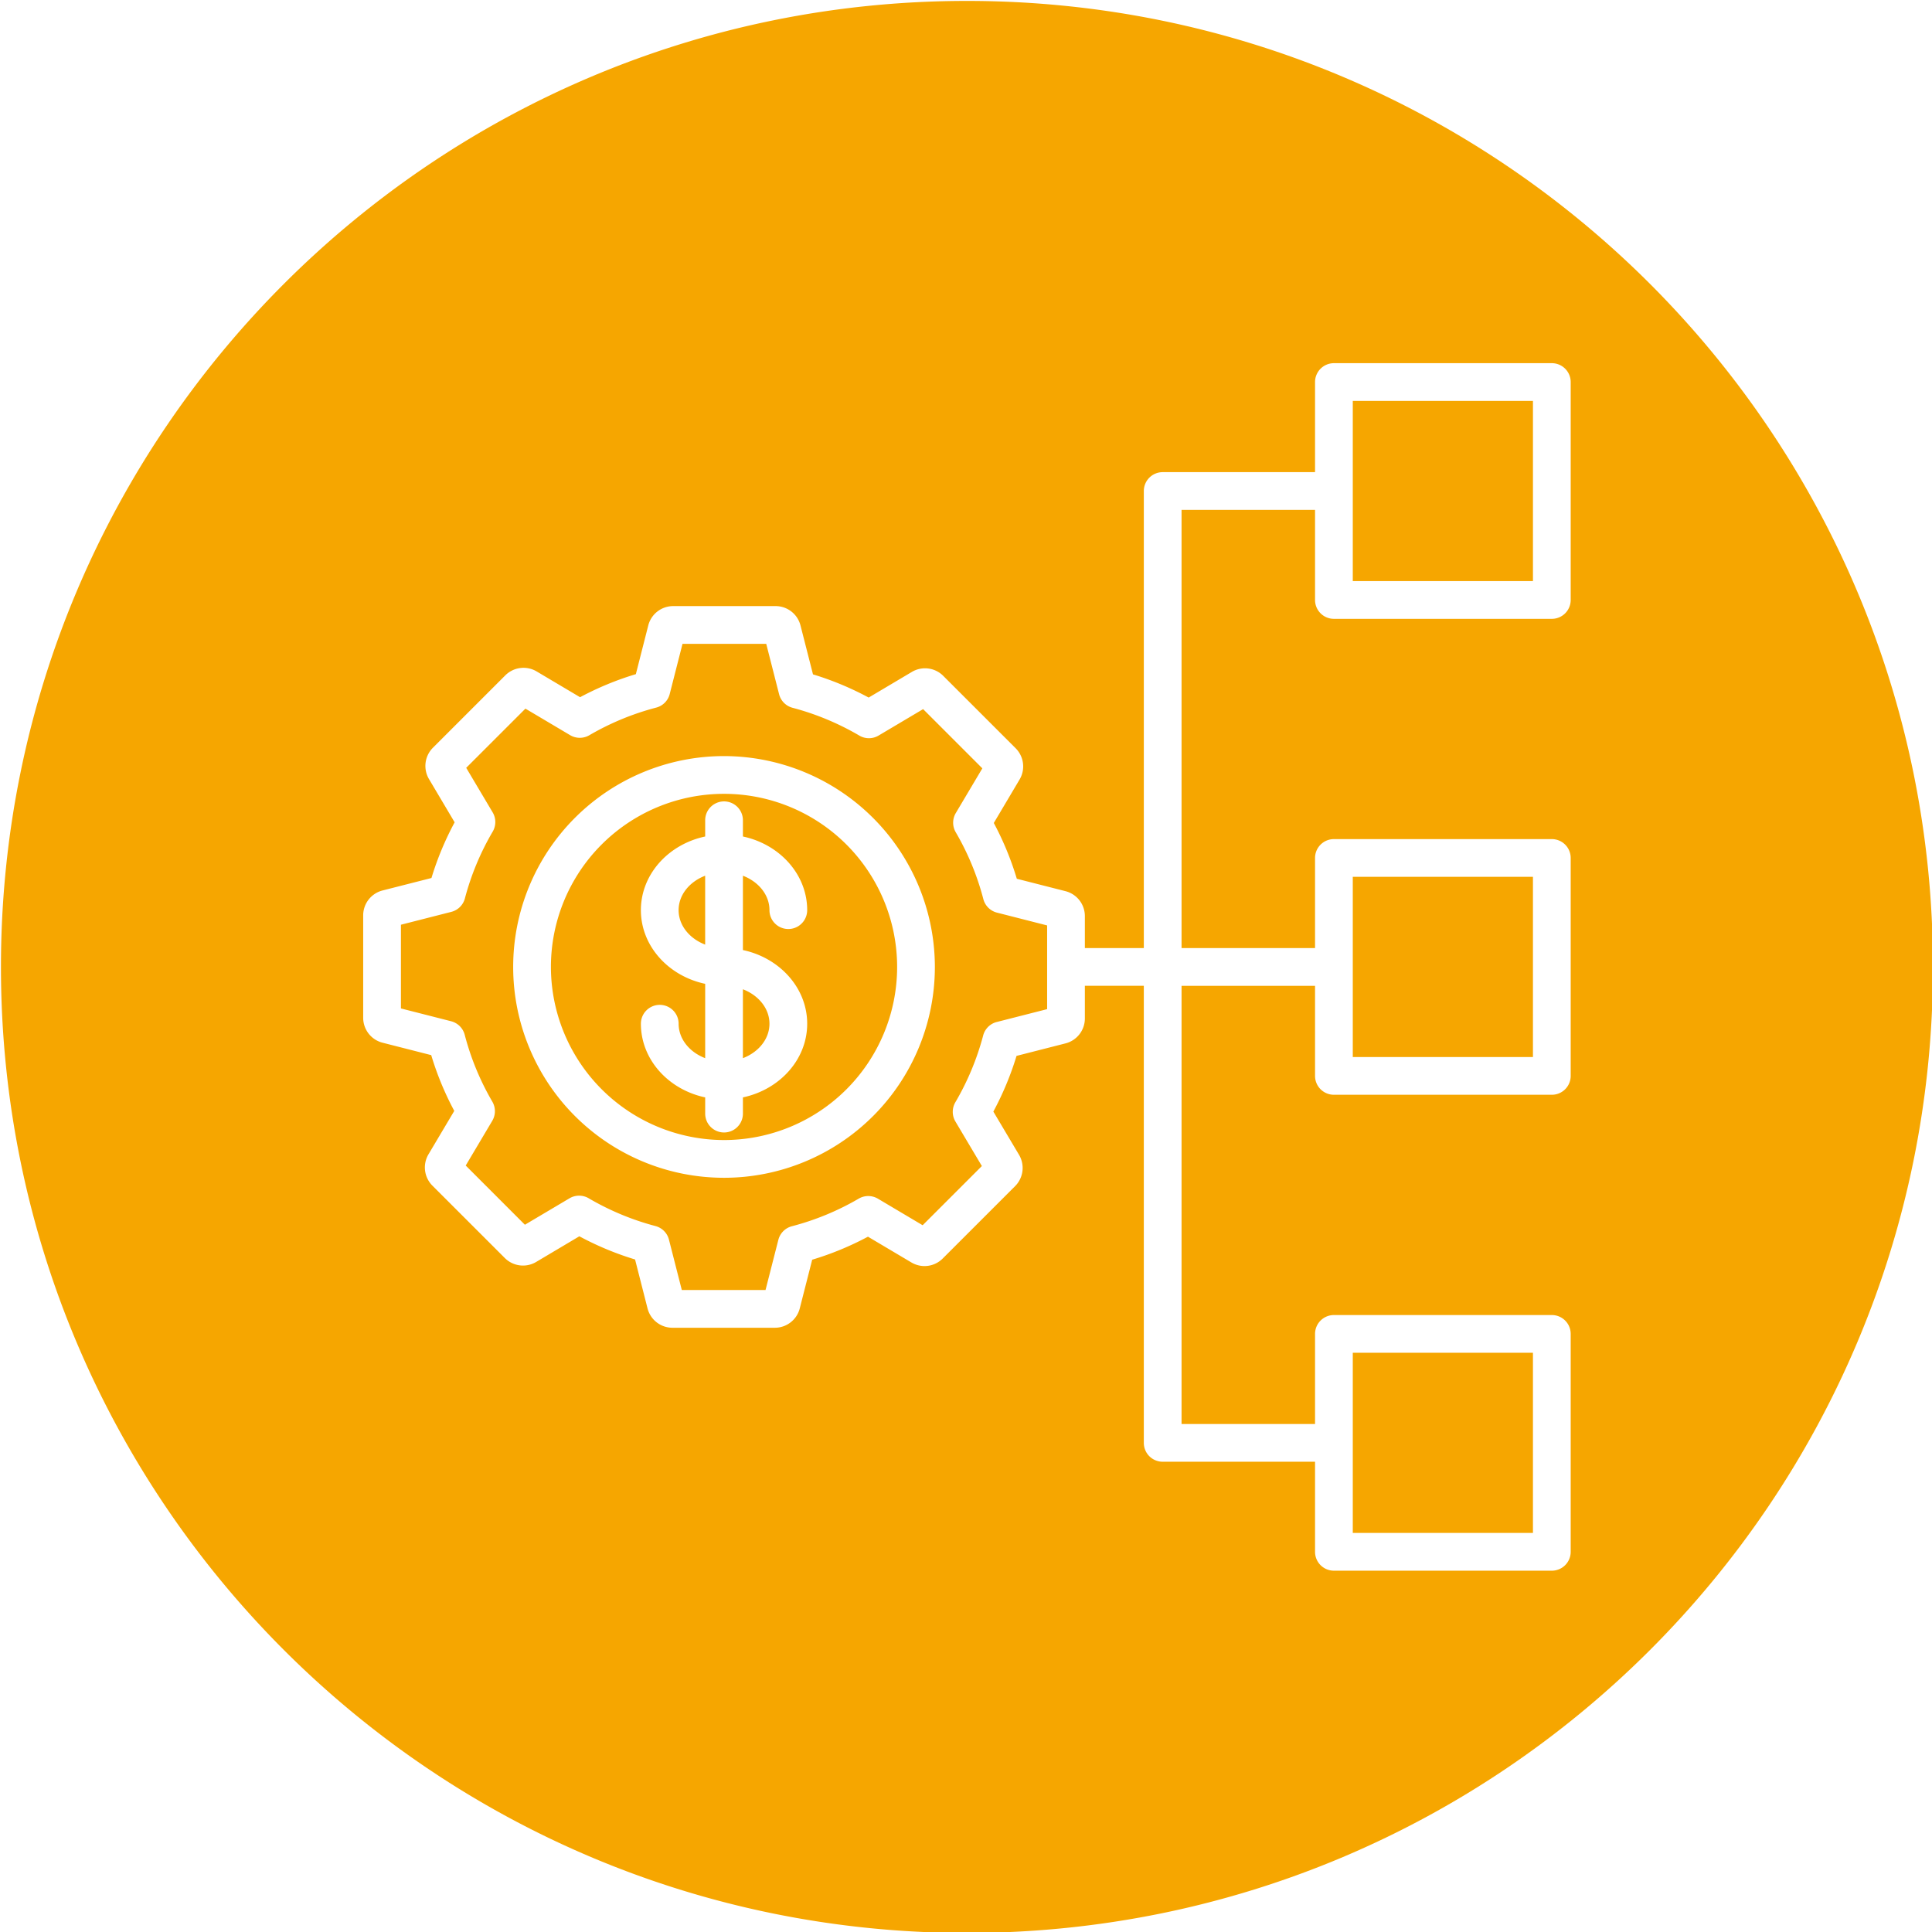
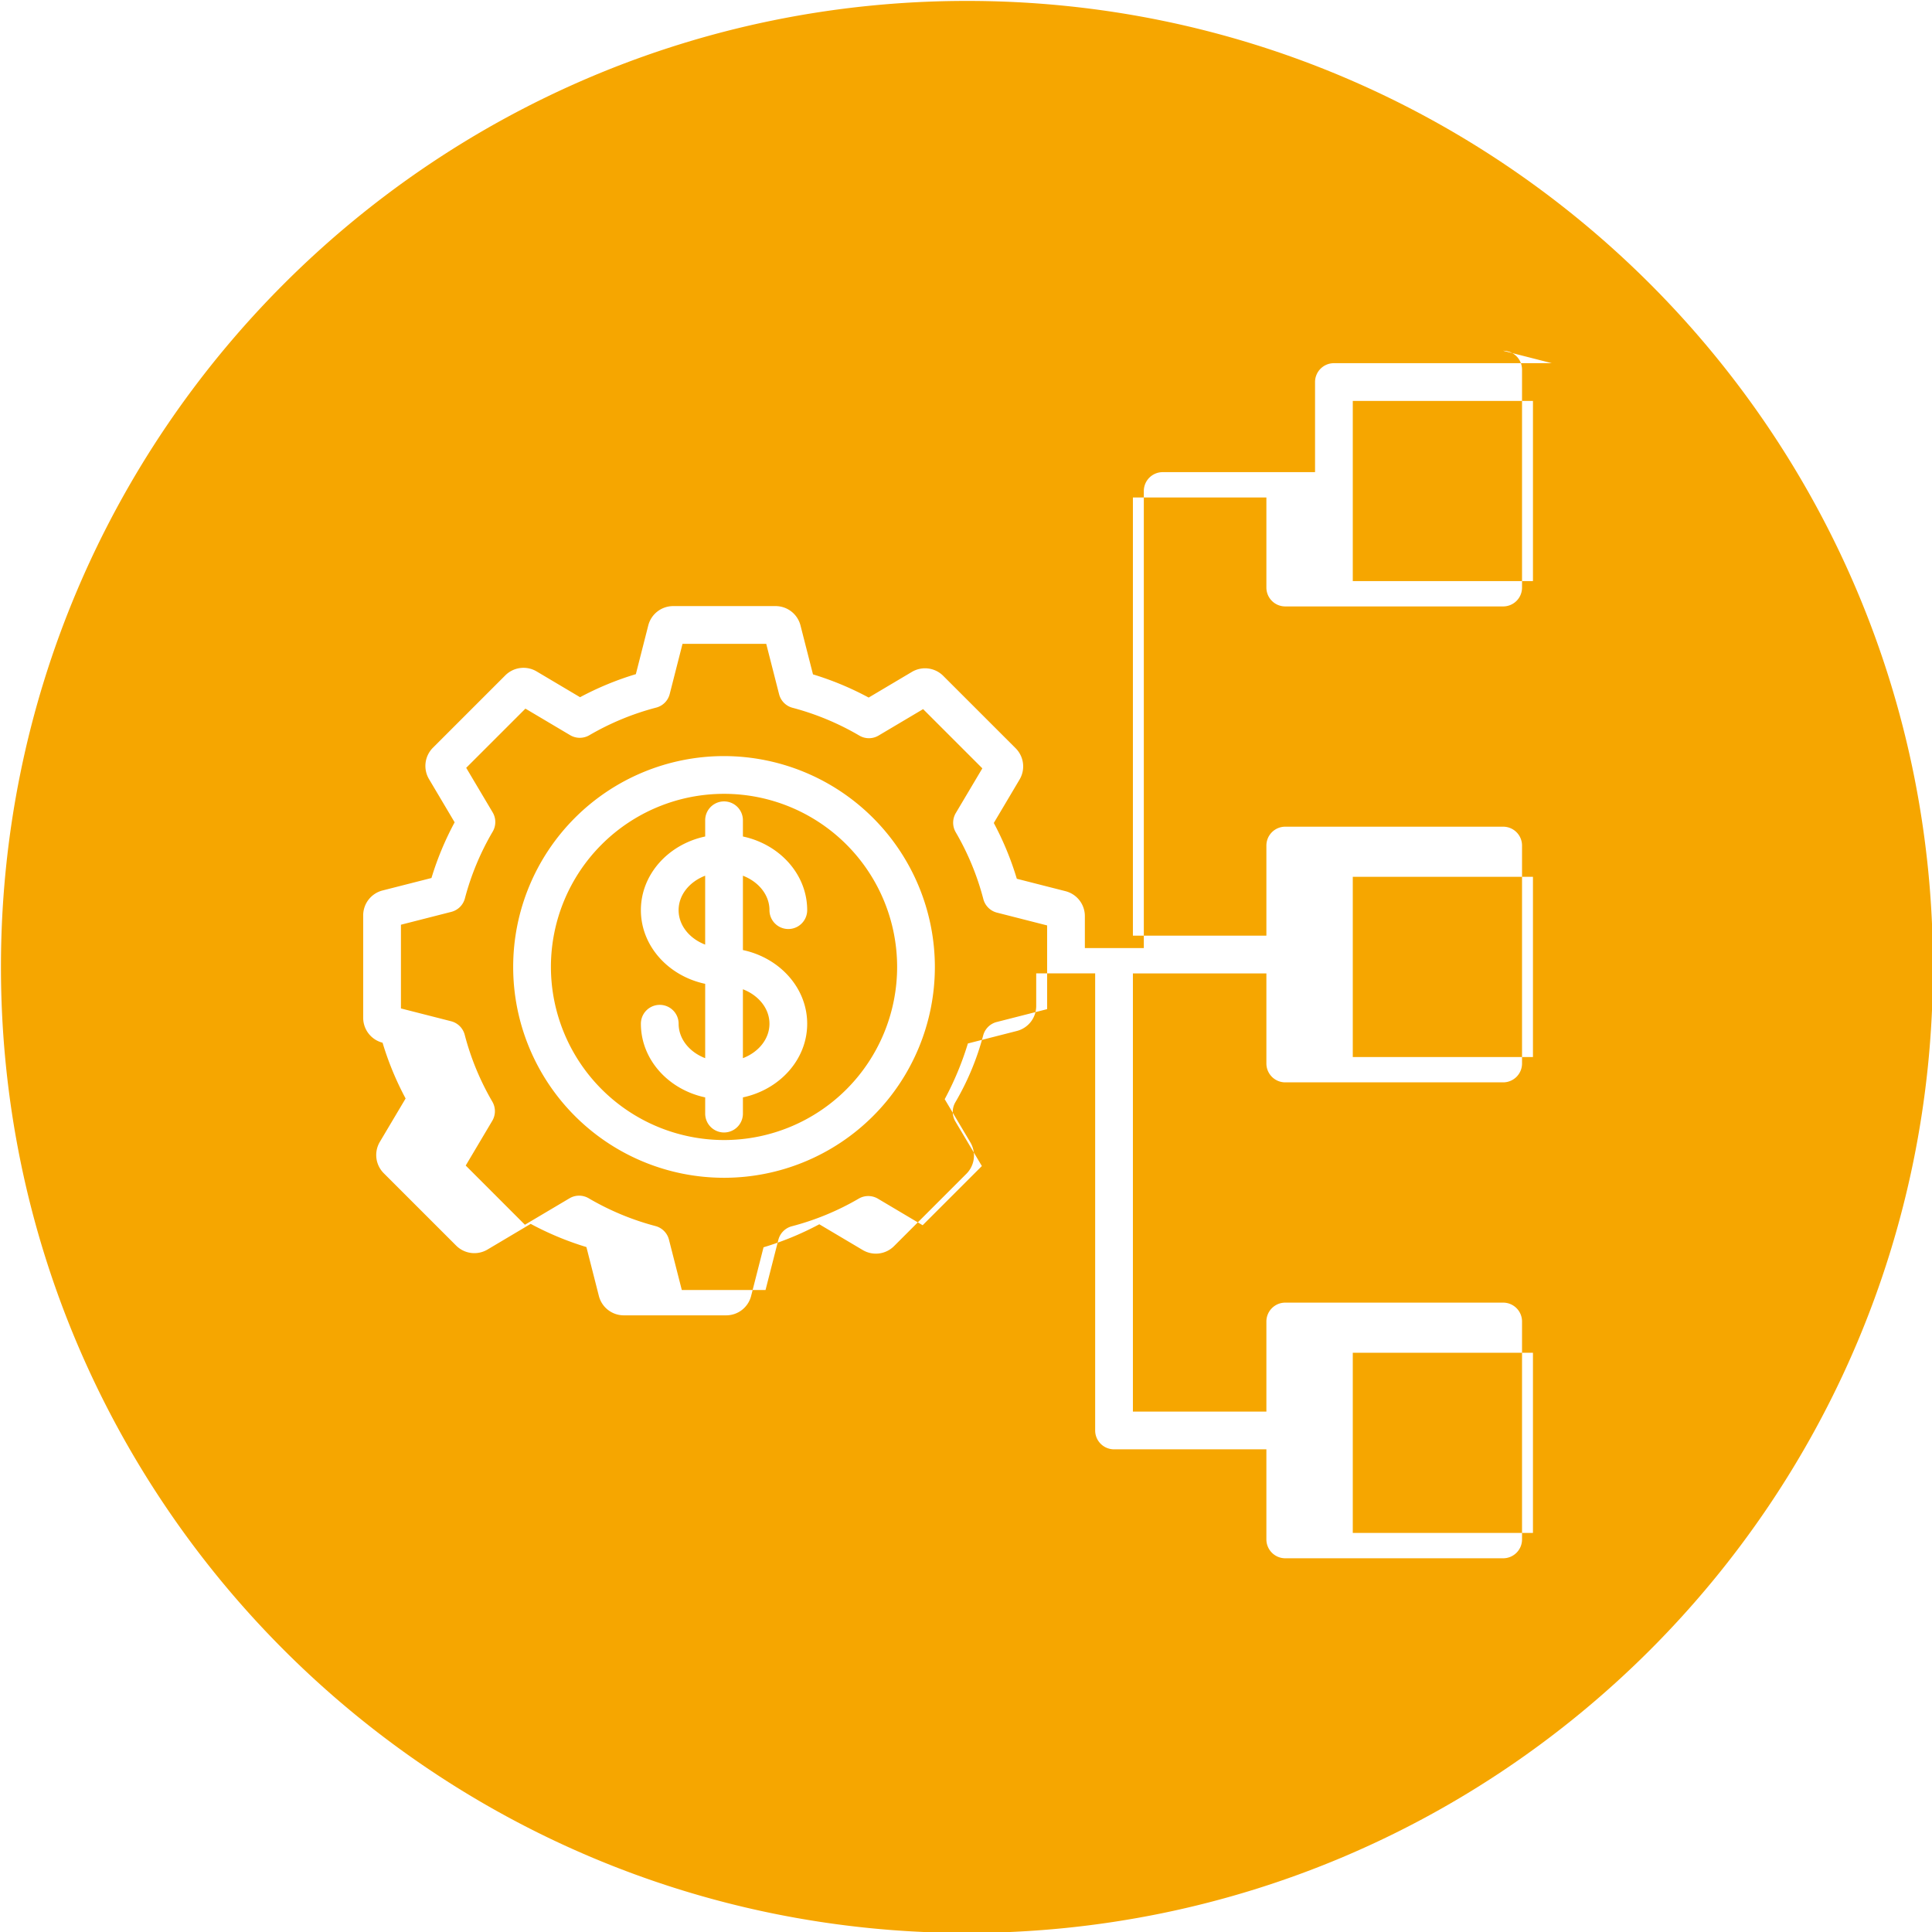
<svg xmlns="http://www.w3.org/2000/svg" id="Layer_1" height="300" viewBox="0 0 512 512" width="300" data-name="Layer 1" version="1.1">
  <g transform="matrix(1,0,0,1,0,0)">
    <linearGradient id="GradientFill_1" gradientUnits="userSpaceOnUse" x1="256.251" x2="256.252" y1="512.251" y2=".245">
      <stop offset="0" stop-color="#6c54a3" />
      <stop offset="1" stop-color="#00b1d2" />
    </linearGradient>
-     <path d="m256.252.245c141.376 0 256 114.623 256 256.007s-114.623 256-256 256-256-114.623-256-256 114.616-256.007 256-256.007zm-64.376 301.877a45.874 45.874 0 1 0 -45.876-45.872 45.928 45.928 0 0 0 45.876 45.872zm0-101.75a55.876 55.876 0 1 0 55.874 55.878 55.937 55.937 0 0 0 -55.874-55.878zm12.038 70.928c0-4.05-2.893-7.541-7.037-9.131v18.257c4.144-1.585 7.037-5.077 7.037-9.126zm-24.075-30.1c0 4.05 2.893 7.541 7.037 9.131v-18.258c-4.144 1.589-7.037 5.077-7.037 9.126zm24.075 0a5 5 0 1 0 10 0c0-9.488-7.287-17.449-17.034-19.52v-4.3a5 5 0 1 0 -10 0v4.3c-9.751 2.071-17.038 10.032-17.038 19.52s7.287 17.458 17.038 19.525v19.7c-4.144-1.585-7.037-5.077-7.037-9.126a5 5 0 1 0 -10 0c0 9.488 7.287 17.453 17.038 19.52v4.3a5 5 0 1 0 10 0v-4.3c9.747-2.067 17.034-10.032 17.034-19.52s-7.287-17.453-17.034-19.525v-19.7c4.144 1.589 7.037 5.077 7.037 9.126zm202.335-87.2v-47.752h-47.749v47.752zm-47.749 78.372v47.752h47.747v-47.752zm0 126.124v47.752h47.747v-47.748zm-94.357-87.654 13.355-3.407v-22.186l-13.3-3.394a5.007 5.007 0 0 1 -3.6-3.581 70.327 70.327 0 0 0 -7.327-17.734 5.015 5.015 0 0 1 .023-5.072l7.036-11.85-15.694-15.694-11.805 7.006a4.994 4.994 0 0 1 -5.081.017 70.825 70.825 0 0 0 -17.712-7.376 4.987 4.987 0 0 1 -3.572-3.6l-3.407-13.35h-22.184l-3.393 13.3a4.984 4.984 0 0 1 -3.581 3.6 70.654 70.654 0 0 0 -17.73 7.327 5.017 5.017 0 0 1 -5.072-.018l-11.855-7.037-15.694 15.687 7.015 11.814a5.024 5.024 0 0 1 .013 5.081 70.415 70.415 0 0 0 -7.376 17.712 5 5 0 0 1 -3.6 3.567l-13.35 3.407v22.186l13.3 3.394a5.012 5.012 0 0 1 3.6 3.58 70.4 70.4 0 0 0 7.322 17.731 5.01 5.01 0 0 1 -.018 5.076l-7.036 11.854 15.685 15.69 11.814-7.006a5 5 0 0 1 5.081-.017 70.564 70.564 0 0 0 17.712 7.371 5 5 0 0 1 3.568 3.6l3.407 13.35h22.185l3.4-13.3a4.99 4.99 0 0 1 3.581-3.6 70.506 70.506 0 0 0 17.73-7.327 5.01 5.01 0 0 1 5.068.018l11.859 7.041 15.694-15.69-7.015-11.809a5.022 5.022 0 0 1 -.013-5.086 70.721 70.721 0 0 0 7.376-17.708 4.992 4.992 0 0 1 3.594-3.571zm147.107-174.596h-57.75a5 5 0 0 0 -5 5v23.878h-40.376a5 5 0 0 0 -5 5v121.126h-15.624v-8.47a6.816 6.816 0 0 0 -5.143-6.613l-12.89-3.286a80.42 80.42 0 0 0 -6.1-14.783l6.822-11.5a6.809 6.809 0 0 0 -1.036-8.309l-19.184-19.179a6.814 6.814 0 0 0 -8.313-1.044l-11.448 6.795a80.191 80.191 0 0 0 -14.757-6.144l-3.308-12.952a6.812 6.812 0 0 0 -6.613-5.144h-27.124a6.811 6.811 0 0 0 -6.612 5.139l-3.287 12.9a80.2 80.2 0 0 0 -14.783 6.108l-11.5-6.827a6.82 6.82 0 0 0 -8.314 1.036l-19.181 19.181a6.828 6.828 0 0 0 -1.036 8.314l6.791 11.448a80.27 80.27 0 0 0 -6.143 14.761l-12.949 3.3a6.812 6.812 0 0 0 -5.143 6.612v27.124a6.818 6.818 0 0 0 5.135 6.613l12.894 3.29a79.768 79.768 0 0 0 6.108 14.779l-6.831 11.5a6.821 6.821 0 0 0 1.04 8.309l19.181 19.177a6.823 6.823 0 0 0 8.314 1.044l11.443-6.8a80.187 80.187 0 0 0 14.766 6.144l3.3 12.948a6.816 6.816 0 0 0 6.612 5.148h27.124a6.818 6.818 0 0 0 6.613-5.139l3.291-12.895a80.15 80.15 0 0 0 14.779-6.1l11.5 6.822a6.808 6.808 0 0 0 8.309-1.036l19.186-19.181a6.829 6.829 0 0 0 1.036-8.314l-6.8-11.443a80.914 80.914 0 0 0 6.144-14.761l12.957-3.309a6.816 6.816 0 0 0 5.15-6.613v-8.653h15.623v121.128a5 5 0 0 0 5 5h40.377v23.874a5 5 0 0 0 5 5h57.75a5 5 0 0 0 5-5v-57.749a5 5 0 0 0 -5-5h-57.75a5 5 0 0 0 -5 5v23.878h-35.375v-116.127h35.375v23.874a5 5 0 0 0 5 5h57.75a5 5 0 0 0 5-5v-57.754a5 5 0 0 0 -5-5h-57.75a5 5 0 0 0 -5 5v23.879h-35.375v-116.128h35.375v23.878a5 5 0 0 0 5 5h57.75a5 5 0 0 0 5-5v-57.753a5 5 0 0 0 -5-5.001z" fill="#f6a600ff" fill-rule="evenodd" data-original-color="GradientFill_1" stroke="none" />
+     <path d="m256.252.245c141.376 0 256 114.623 256 256.007s-114.623 256-256 256-256-114.623-256-256 114.616-256.007 256-256.007zm-64.376 301.877a45.874 45.874 0 1 0 -45.876-45.872 45.928 45.928 0 0 0 45.876 45.872zm0-101.75a55.876 55.876 0 1 0 55.874 55.878 55.937 55.937 0 0 0 -55.874-55.878zm12.038 70.928c0-4.05-2.893-7.541-7.037-9.131v18.257c4.144-1.585 7.037-5.077 7.037-9.126zm-24.075-30.1c0 4.05 2.893 7.541 7.037 9.131v-18.258c-4.144 1.589-7.037 5.077-7.037 9.126zm24.075 0a5 5 0 1 0 10 0c0-9.488-7.287-17.449-17.034-19.52v-4.3a5 5 0 1 0 -10 0v4.3c-9.751 2.071-17.038 10.032-17.038 19.52s7.287 17.458 17.038 19.525v19.7c-4.144-1.585-7.037-5.077-7.037-9.126a5 5 0 1 0 -10 0c0 9.488 7.287 17.453 17.038 19.52v4.3a5 5 0 1 0 10 0v-4.3c9.747-2.067 17.034-10.032 17.034-19.52s-7.287-17.453-17.034-19.525v-19.7c4.144 1.589 7.037 5.077 7.037 9.126zm202.335-87.2v-47.752h-47.749v47.752zm-47.749 78.372v47.752h47.747v-47.752zm0 126.124v47.752h47.747v-47.748zm-94.357-87.654 13.355-3.407v-22.186l-13.3-3.394a5.007 5.007 0 0 1 -3.6-3.581 70.327 70.327 0 0 0 -7.327-17.734 5.015 5.015 0 0 1 .023-5.072l7.036-11.85-15.694-15.694-11.805 7.006a4.994 4.994 0 0 1 -5.081.017 70.825 70.825 0 0 0 -17.712-7.376 4.987 4.987 0 0 1 -3.572-3.6l-3.407-13.35h-22.184l-3.393 13.3a4.984 4.984 0 0 1 -3.581 3.6 70.654 70.654 0 0 0 -17.73 7.327 5.017 5.017 0 0 1 -5.072-.018l-11.855-7.037-15.694 15.687 7.015 11.814a5.024 5.024 0 0 1 .013 5.081 70.415 70.415 0 0 0 -7.376 17.712 5 5 0 0 1 -3.6 3.567l-13.35 3.407v22.186l13.3 3.394a5.012 5.012 0 0 1 3.6 3.58 70.4 70.4 0 0 0 7.322 17.731 5.01 5.01 0 0 1 -.018 5.076l-7.036 11.854 15.685 15.69 11.814-7.006a5 5 0 0 1 5.081-.017 70.564 70.564 0 0 0 17.712 7.371 5 5 0 0 1 3.568 3.6l3.407 13.35h22.185l3.4-13.3a4.99 4.99 0 0 1 3.581-3.6 70.506 70.506 0 0 0 17.73-7.327 5.01 5.01 0 0 1 5.068.018l11.859 7.041 15.694-15.69-7.015-11.809a5.022 5.022 0 0 1 -.013-5.086 70.721 70.721 0 0 0 7.376-17.708 4.992 4.992 0 0 1 3.594-3.571zm147.107-174.596h-57.75a5 5 0 0 0 -5 5v23.878h-40.376a5 5 0 0 0 -5 5v121.126h-15.624v-8.47a6.816 6.816 0 0 0 -5.143-6.613l-12.89-3.286a80.42 80.42 0 0 0 -6.1-14.783l6.822-11.5a6.809 6.809 0 0 0 -1.036-8.309l-19.184-19.179a6.814 6.814 0 0 0 -8.313-1.044l-11.448 6.795a80.191 80.191 0 0 0 -14.757-6.144l-3.308-12.952a6.812 6.812 0 0 0 -6.613-5.144h-27.124a6.811 6.811 0 0 0 -6.612 5.139l-3.287 12.9a80.2 80.2 0 0 0 -14.783 6.108l-11.5-6.827a6.82 6.82 0 0 0 -8.314 1.036l-19.181 19.181a6.828 6.828 0 0 0 -1.036 8.314l6.791 11.448a80.27 80.27 0 0 0 -6.143 14.761l-12.949 3.3a6.812 6.812 0 0 0 -5.143 6.612v27.124a6.818 6.818 0 0 0 5.135 6.613a79.768 79.768 0 0 0 6.108 14.779l-6.831 11.5a6.821 6.821 0 0 0 1.04 8.309l19.181 19.177a6.823 6.823 0 0 0 8.314 1.044l11.443-6.8a80.187 80.187 0 0 0 14.766 6.144l3.3 12.948a6.816 6.816 0 0 0 6.612 5.148h27.124a6.818 6.818 0 0 0 6.613-5.139l3.291-12.895a80.15 80.15 0 0 0 14.779-6.1l11.5 6.822a6.808 6.808 0 0 0 8.309-1.036l19.186-19.181a6.829 6.829 0 0 0 1.036-8.314l-6.8-11.443a80.914 80.914 0 0 0 6.144-14.761l12.957-3.309a6.816 6.816 0 0 0 5.15-6.613v-8.653h15.623v121.128a5 5 0 0 0 5 5h40.377v23.874a5 5 0 0 0 5 5h57.75a5 5 0 0 0 5-5v-57.749a5 5 0 0 0 -5-5h-57.75a5 5 0 0 0 -5 5v23.878h-35.375v-116.127h35.375v23.874a5 5 0 0 0 5 5h57.75a5 5 0 0 0 5-5v-57.754a5 5 0 0 0 -5-5h-57.75a5 5 0 0 0 -5 5v23.879h-35.375v-116.128h35.375v23.878a5 5 0 0 0 5 5h57.75a5 5 0 0 0 5-5v-57.753a5 5 0 0 0 -5-5.001z" fill="#f6a600ff" fill-rule="evenodd" data-original-color="GradientFill_1" stroke="none" />
  </g>
</svg>